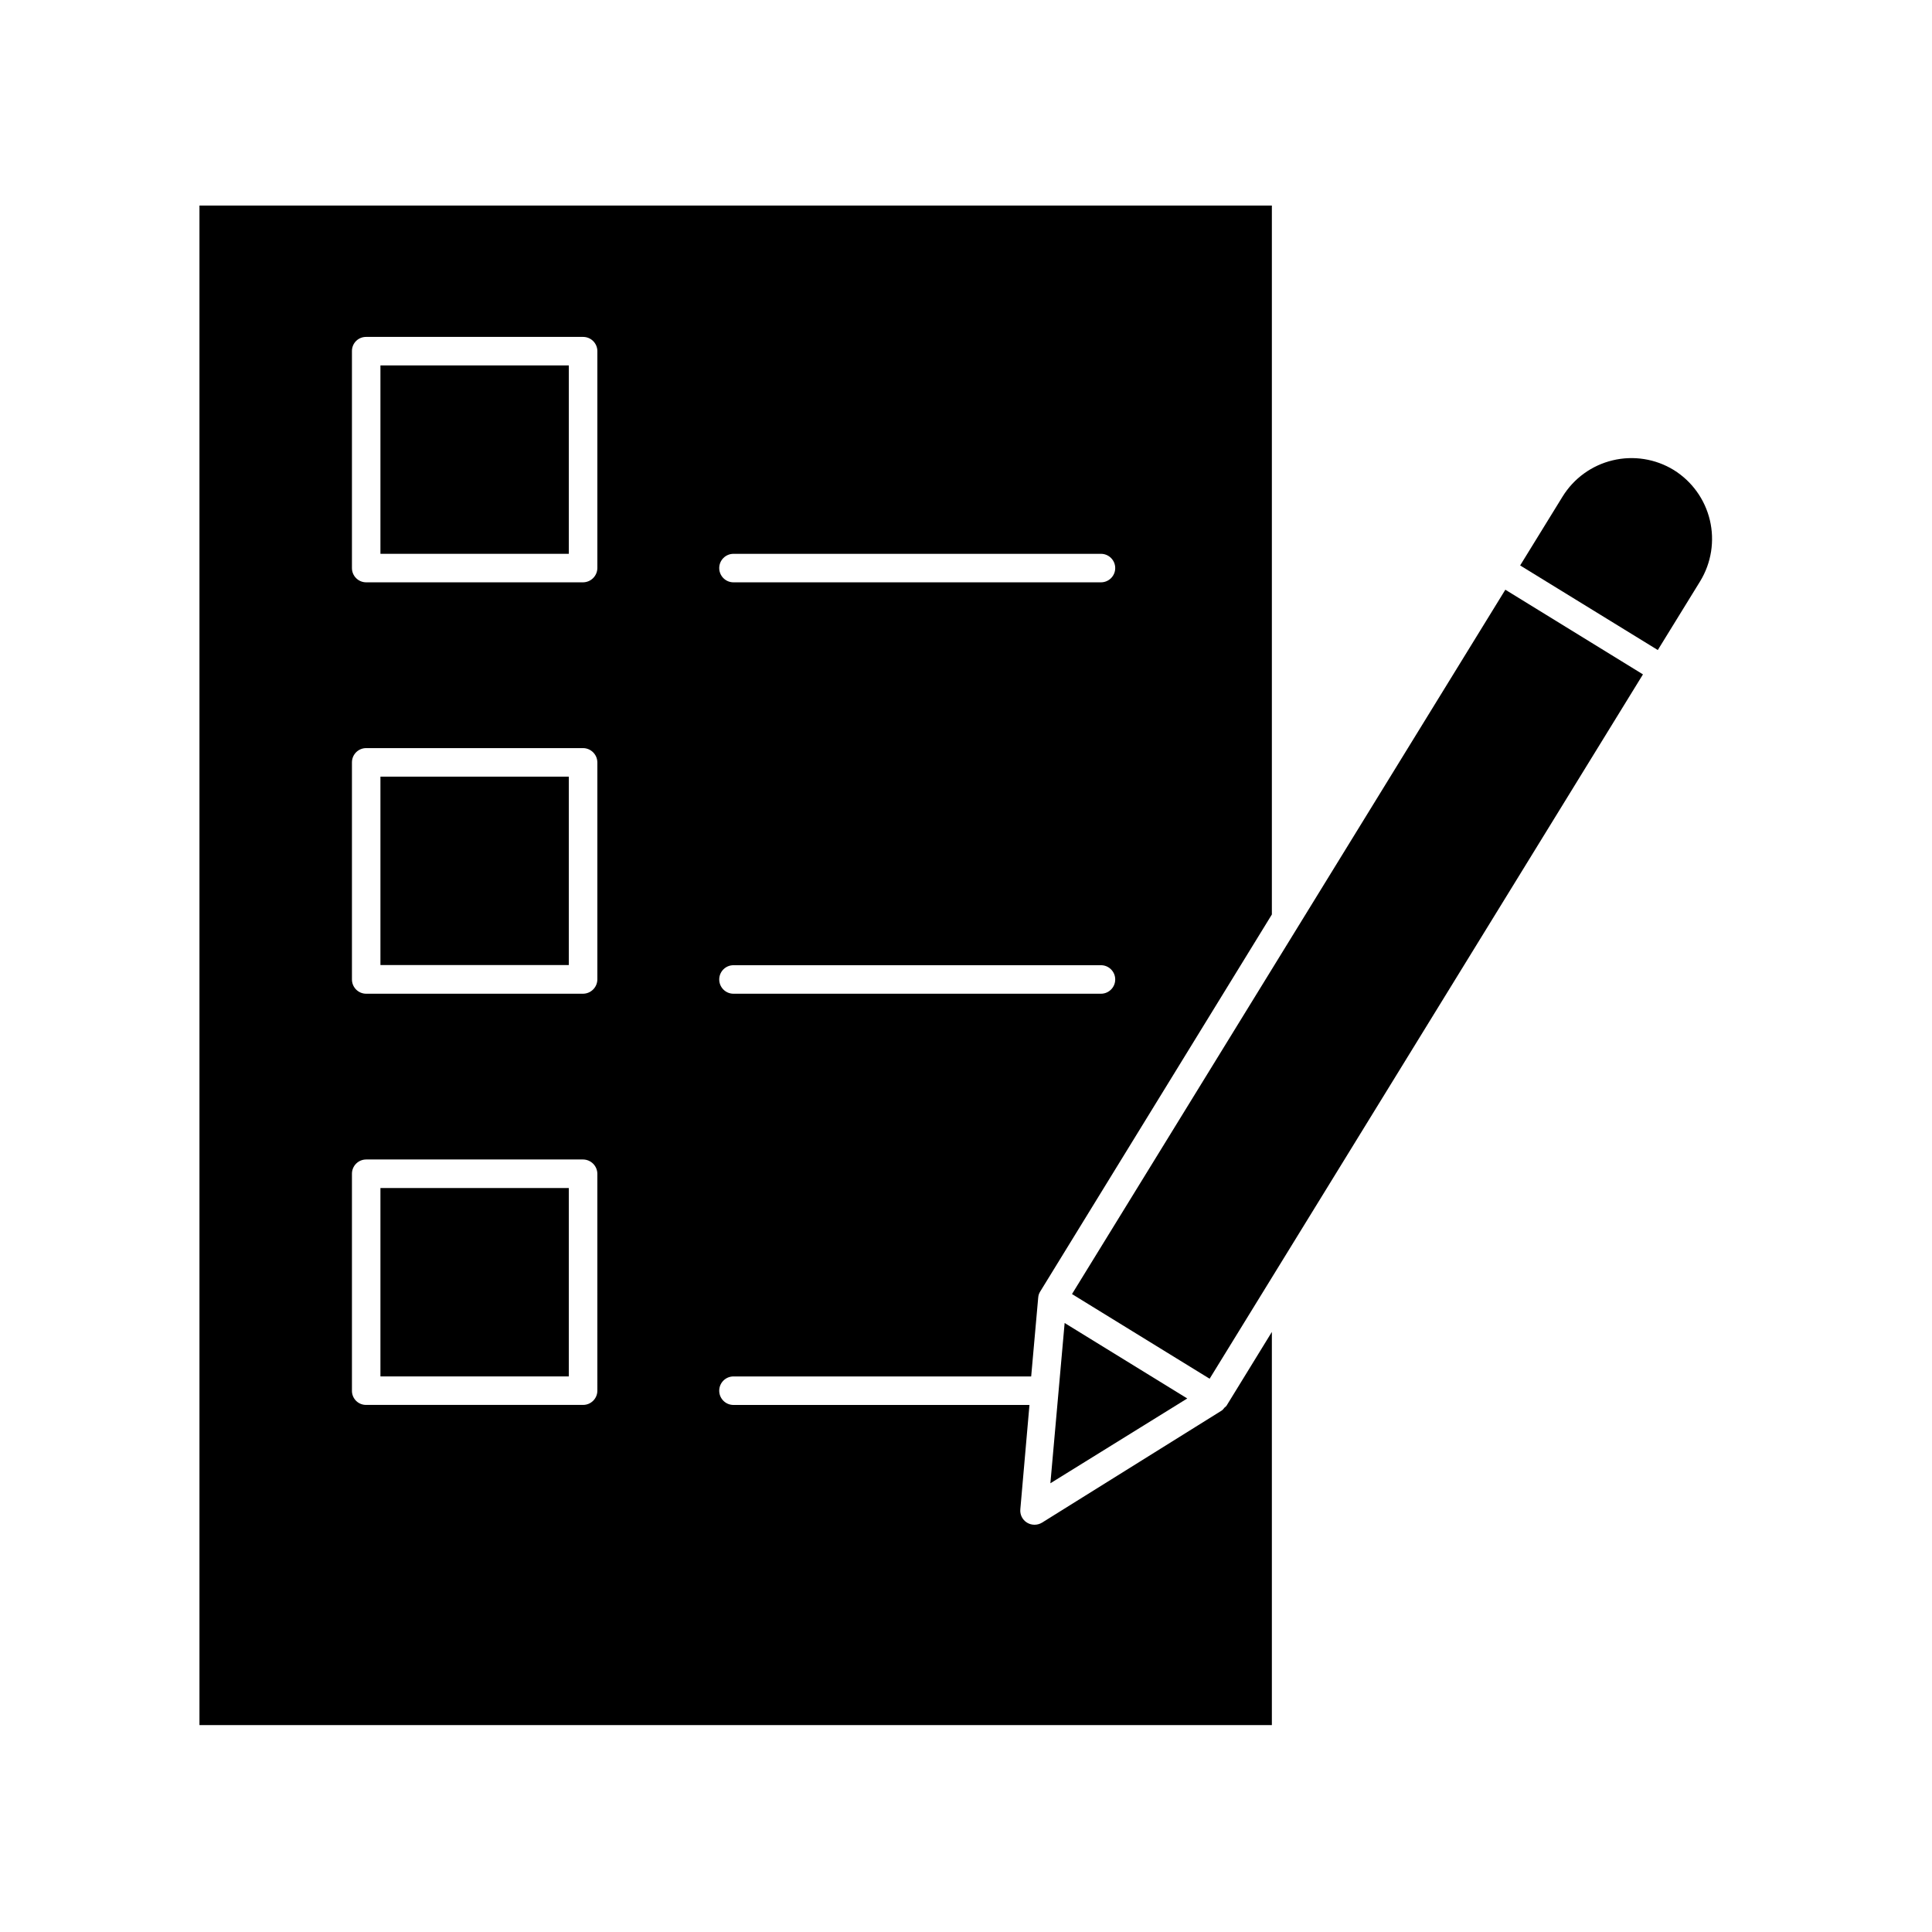
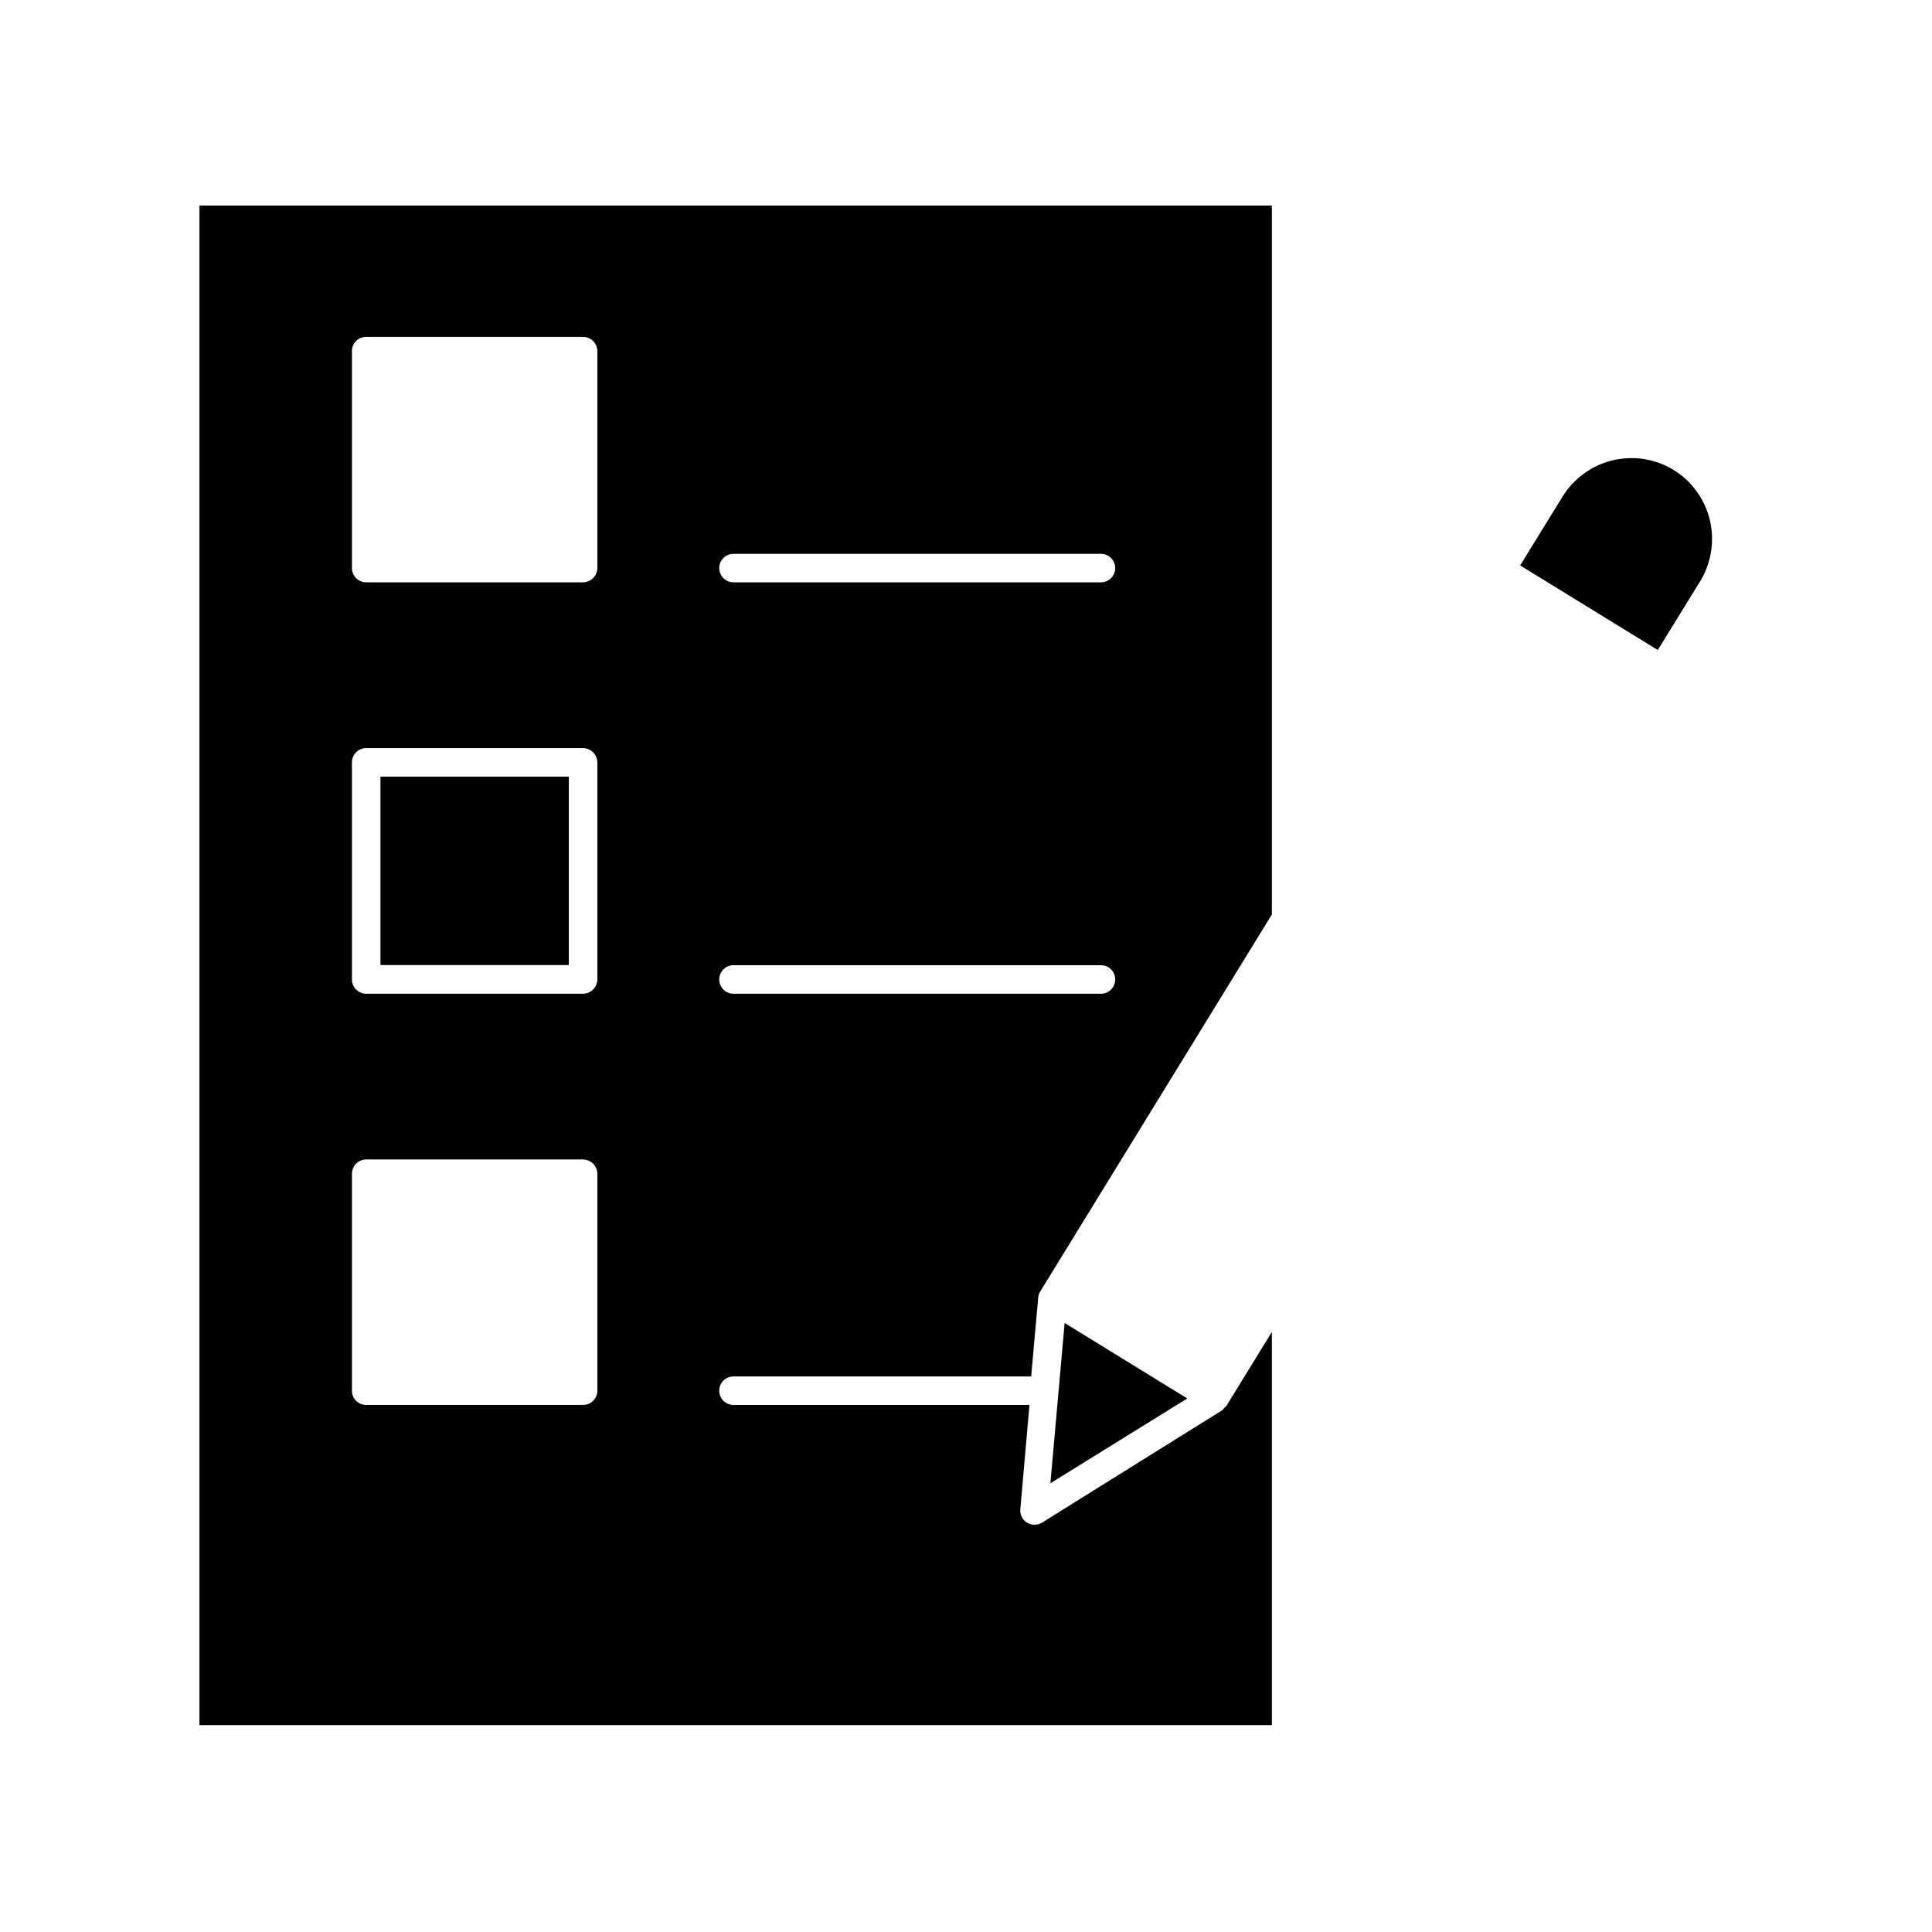
<svg xmlns="http://www.w3.org/2000/svg" fill="#000000" width="800px" height="800px" version="1.1" viewBox="144 144 512 512">
  <g>
    <path d="m468.46 517.08c-0.176 0.273-0.398 0.512-0.652 0.707l-47.66 29.727c-1.223 0.742-2.758 0.742-3.981 0-1.23-0.754-1.918-2.144-1.766-3.578l2.418-27.609h-78.441c-2.086 0-3.777-1.691-3.777-3.777 0-2.09 1.691-3.781 3.777-3.781h78.895l1.863-20.906h0.004c0.035-0.555 0.207-1.09 0.504-1.562l61.414-99.957v-187.87h-284.2v402.69h284.2v-104.19l-12.043 19.598c-0.172 0.184-0.355 0.352-0.555 0.504zm-130.08-226.31h97.387c2.086 0 3.777 1.691 3.777 3.777 0 2.086-1.691 3.777-3.777 3.777h-97.387c-2.086 0-3.777-1.691-3.777-3.777 0-2.086 1.691-3.777 3.777-3.777zm0 109.02h97.387c2.086 0 3.777 1.691 3.777 3.777 0 2.09-1.691 3.781-3.777 3.781h-97.387c-2.086 0-3.777-1.691-3.777-3.781 0-2.086 1.691-3.777 3.777-3.777zm-36.074 112.75c0 2.086-1.691 3.777-3.777 3.777h-57.484c-1.008 0.016-1.977-0.379-2.688-1.09-0.711-0.715-1.105-1.684-1.09-2.688v-57.484c0-2.09 1.691-3.781 3.777-3.781h57.484c2.074 0.027 3.75 1.703 3.777 3.781zm0-108.97v-0.004c-0.027 2.078-1.703 3.754-3.777 3.781h-57.484c-2.086 0-3.777-1.691-3.777-3.781v-57.535c0-2.086 1.691-3.777 3.777-3.777h57.484c2.074 0.027 3.75 1.703 3.777 3.777zm0-109.02v-0.004c-0.027 2.074-1.703 3.75-3.777 3.777h-57.484c-2.086 0-3.777-1.691-3.777-3.777v-57.484c-0.016-1.008 0.379-1.977 1.09-2.688 0.711-0.711 1.68-1.105 2.688-1.09h57.484c2.086 0 3.777 1.691 3.777 3.777z" />
-     <path d="m244.82 240.84h49.926v49.926h-49.926z" />
    <path d="m244.82 349.82h49.926v49.926h-49.926z" />
-     <path d="m244.82 458.84h49.926v49.926h-49.926z" />
-     <path d="m428.09 486.94 114.84-186.66 36.473 22.438-114.84 186.66z" />
    <path d="m426.14 494.61-3.777 42.473 36.273-22.473z" />
    <path d="m558.09 275.61-11.234 18.238 36.477 22.418 11.234-18.238c2.953-4.844 3.875-10.656 2.566-16.18-1.312-5.519-4.754-10.297-9.57-13.293-4.844-2.965-10.668-3.887-16.195-2.562-5.523 1.32-10.297 4.777-13.277 9.617z" />
  </g>
</svg>